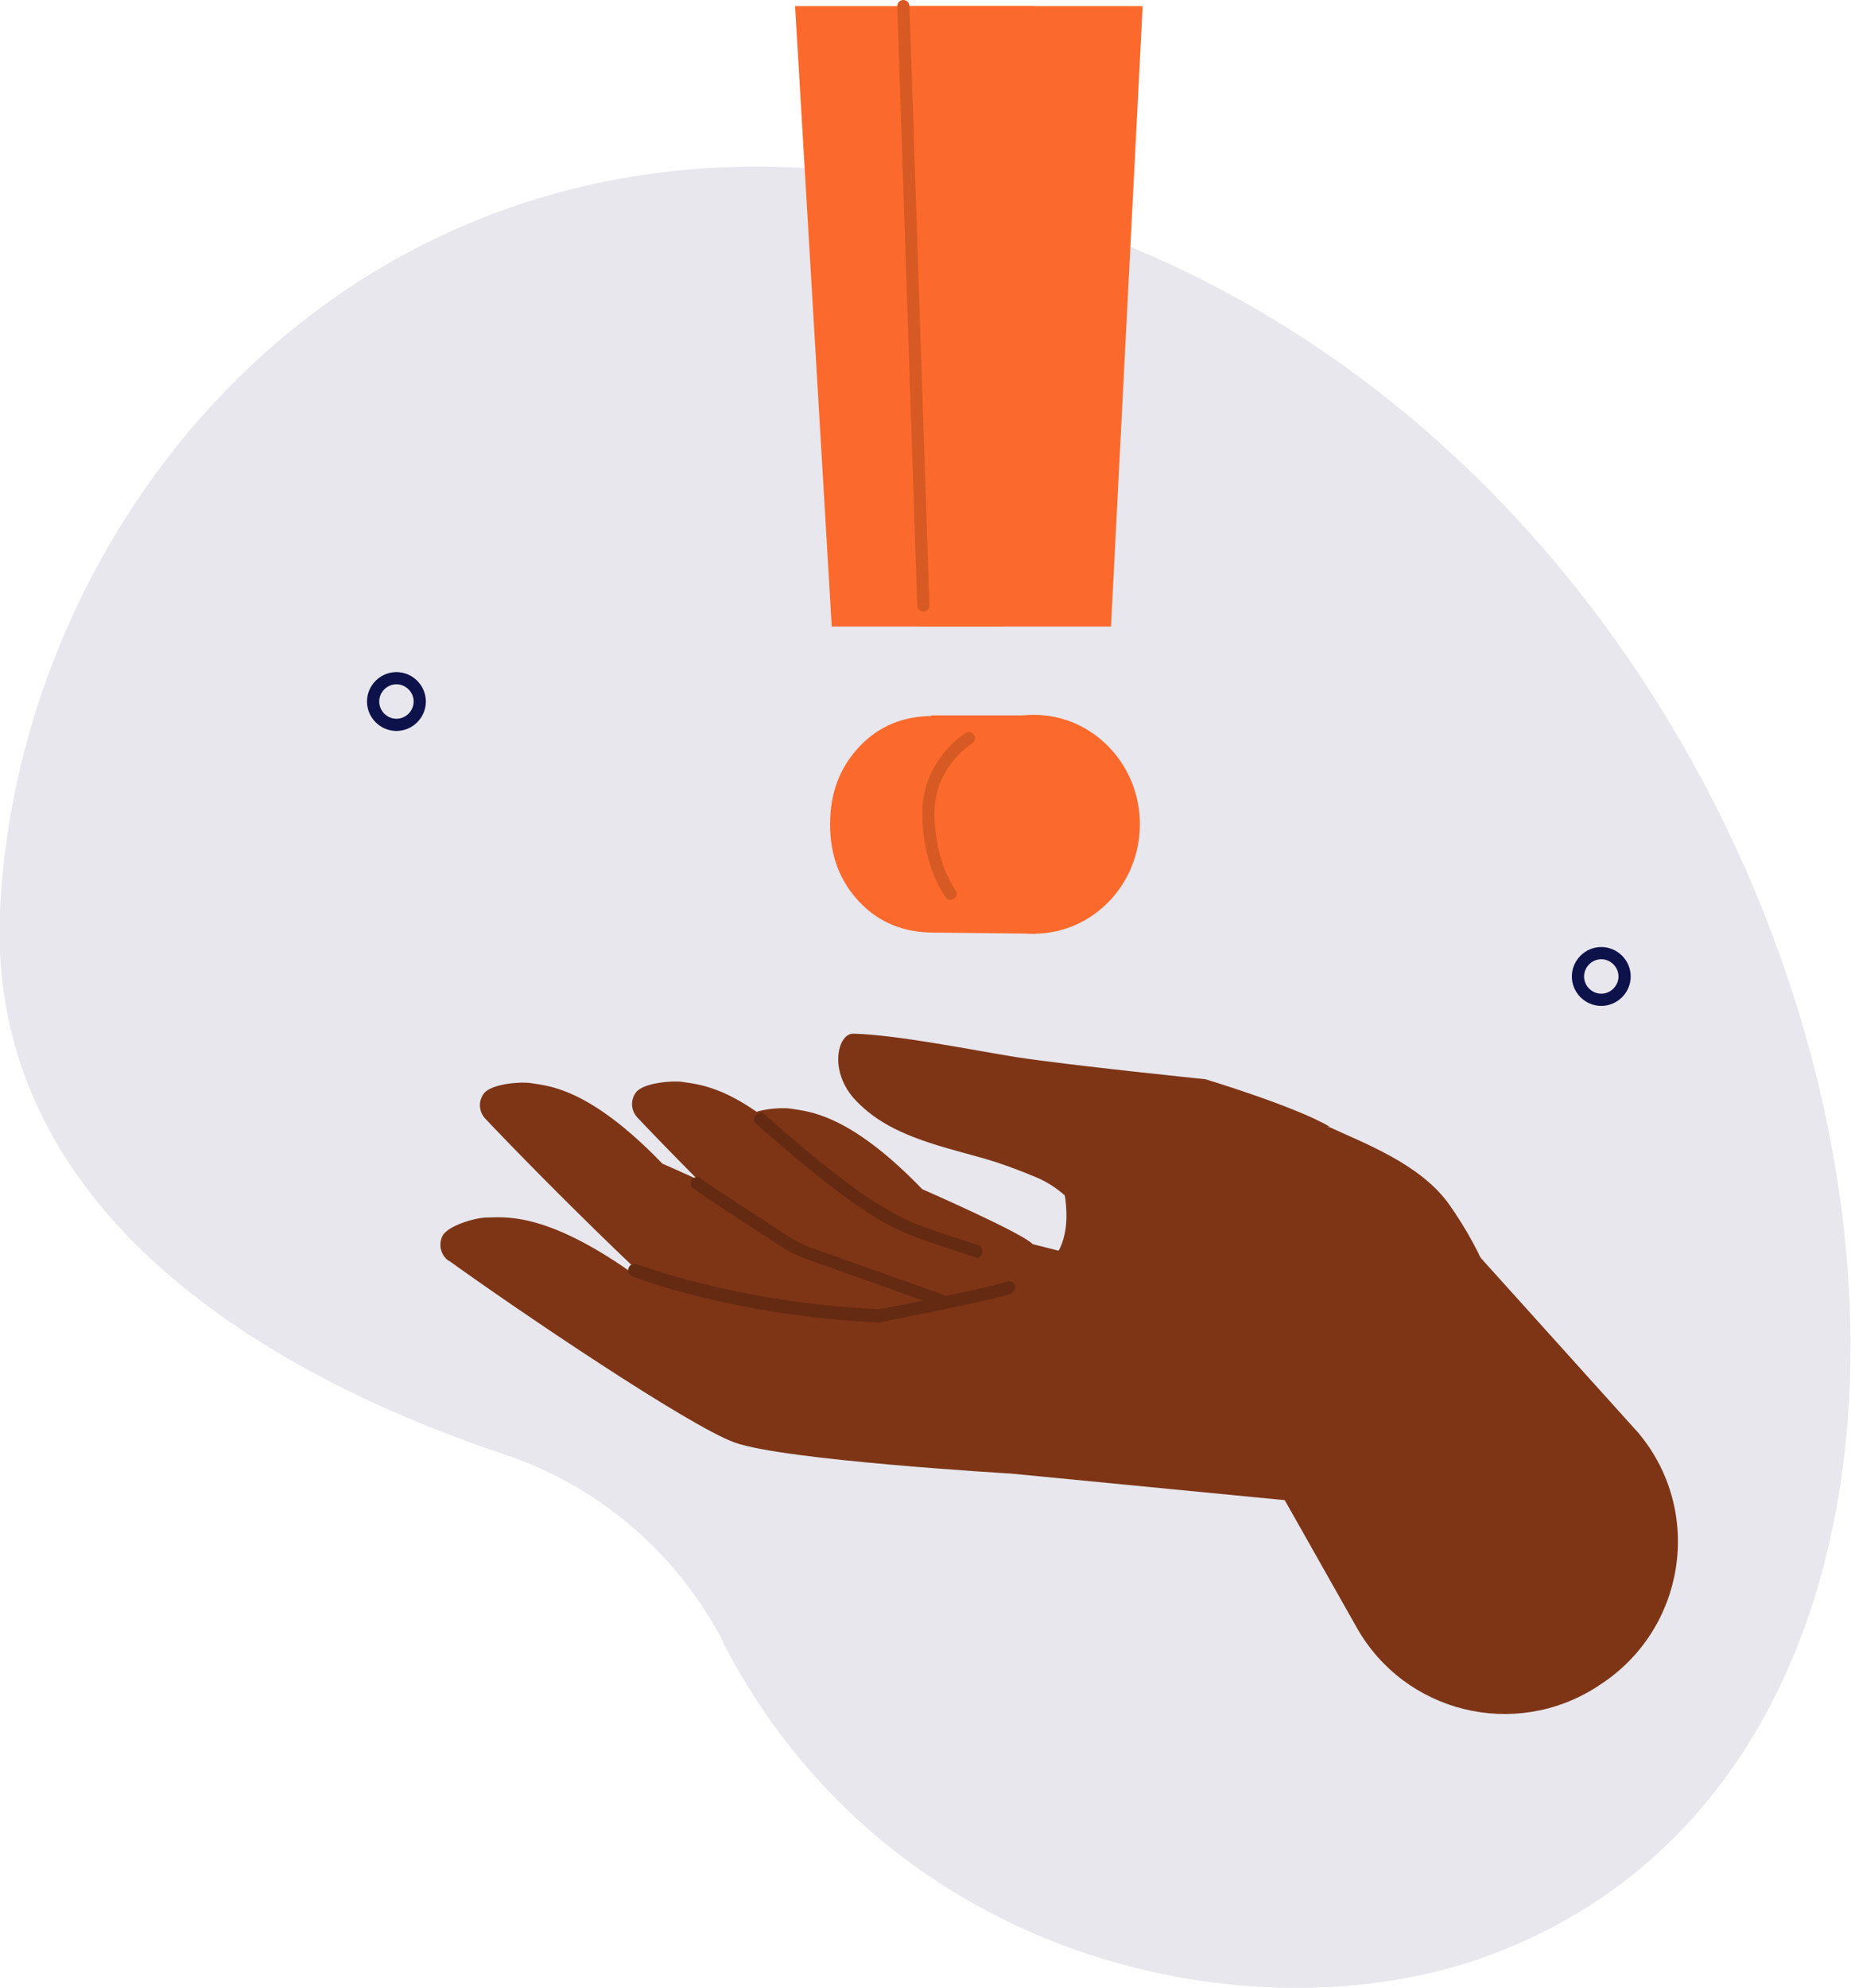
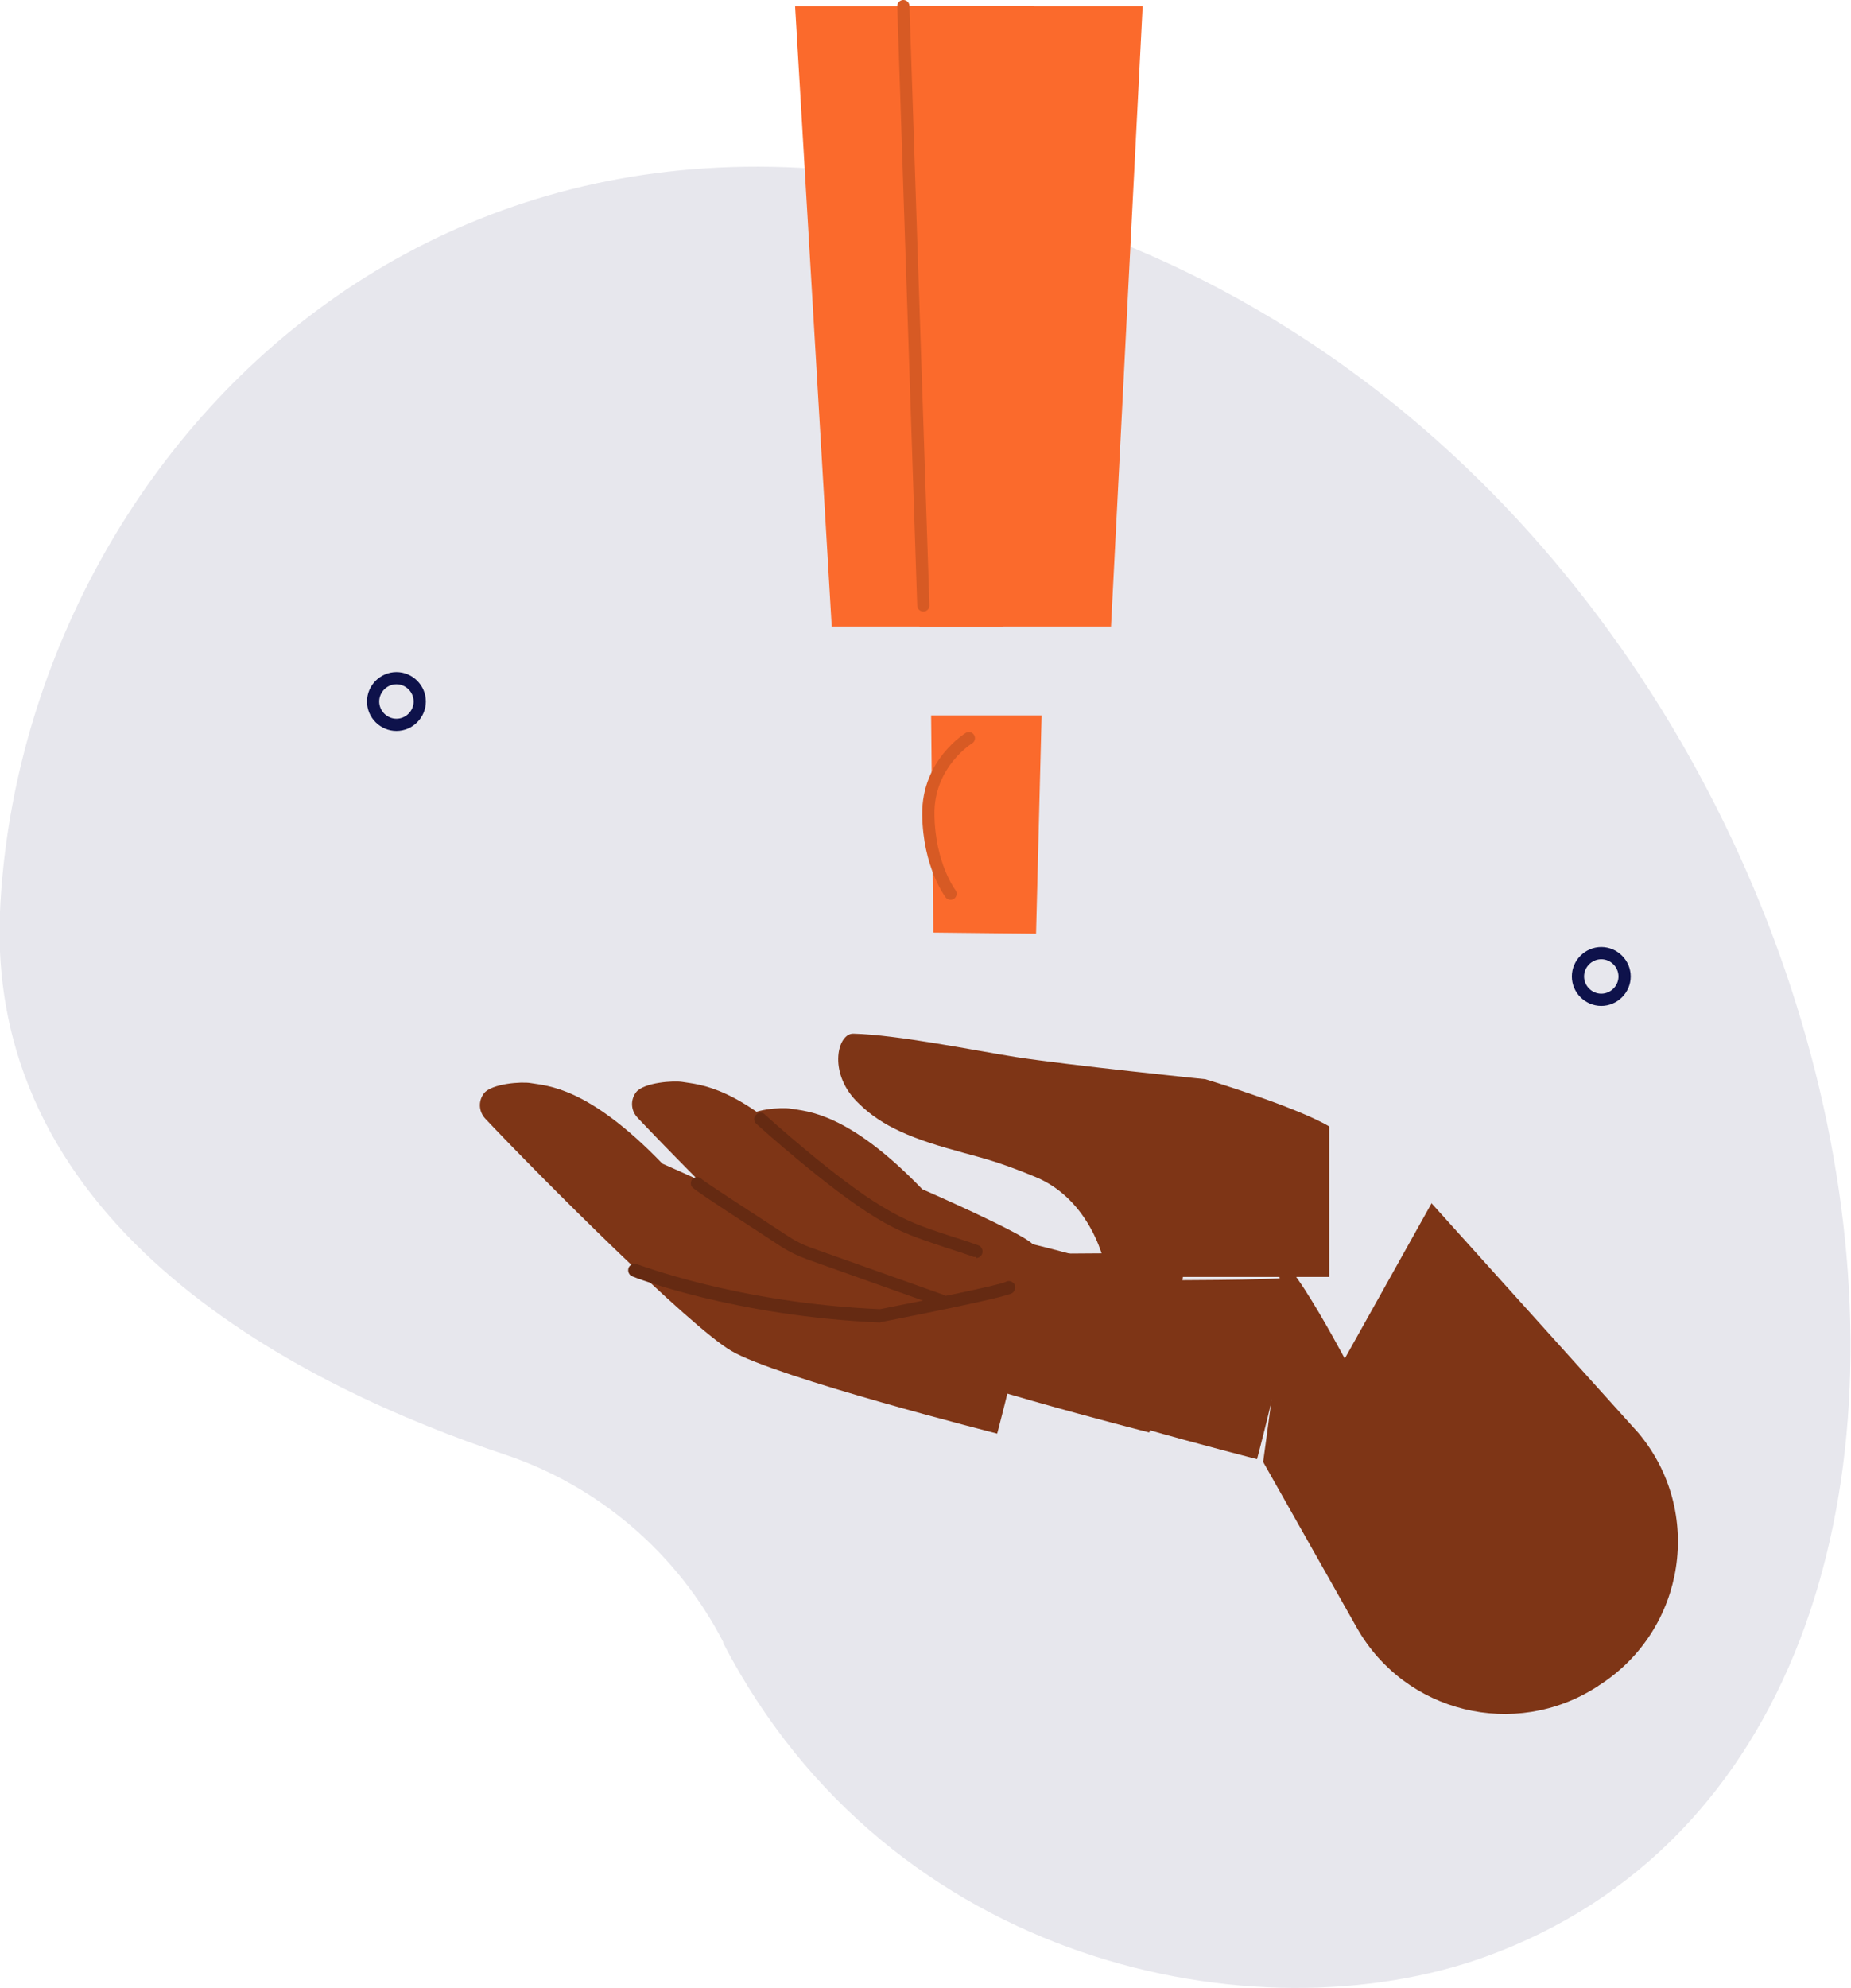
<svg xmlns="http://www.w3.org/2000/svg" width="1006" height="1080" viewBox="0 0 1006 1080" fill="none">
  <g clip-path="url(#clip0_561_4483)">
    <path d="M393.193 892.305C368.449 844.326 325.901 807.511 274.602 790.31C165.968 754.099 -7.544 669.003 -0 495.189C11.467 243.521 257.703 -14.786 615.591 134.585C1035.34 309.908 1143.07 941.794 807.208 1063.1C683.185 1107.76 484.023 1068.23 392.892 892.305H393.193Z" fill="#E7E7ED" />
    <path d="M545.281 340.386H452.037L432.121 3.32H562.18L545.281 340.386Z" fill="#FB6A2C" />
-     <path d="M243.821 684.998C239.596 681.981 238.088 676.247 240.502 671.419C243.519 665.686 258.909 661.461 264.341 661.461C273.092 661.461 295.12 657.538 342.798 691.033C342.798 691.033 400.736 704.311 407.375 709.139C407.375 709.139 451.13 711.553 476.478 715.778C476.478 715.778 542.262 703.104 546.185 700.69C556.445 694.353 585.715 690.43 578.473 647.882L722.413 612.274C741.122 621.025 771.6 632.19 787.291 653.917C828.029 711.251 820.485 760.136 820.485 760.136L764.056 821.394L549.504 800.572C549.504 800.572 425.783 793.33 399.228 783.674C374.182 774.621 280.938 711.553 244.123 684.998H243.821Z" fill="#7E3516" />
    <path d="M557.954 680.17C553.729 681.678 486.739 681.678 486.739 681.678C462.598 672.324 420.05 662.064 420.05 662.064C414.618 656.029 359.999 632.19 359.999 632.19C319.563 590.245 297.233 589.943 288.482 588.434C283.352 587.529 267.359 588.736 263.134 593.866C259.815 598.091 260.117 603.824 263.738 607.747C294.819 640.639 374.786 720.605 397.418 733.883C421.86 748.367 541.961 778.845 541.961 778.845C541.961 778.845 569.421 675.945 557.954 680.17Z" fill="#7E3516" />
    <path d="M640.636 679.566C636.411 681.074 569.42 681.074 569.42 681.074C545.279 671.72 502.731 661.46 502.731 661.46C497.3 655.425 442.681 631.586 442.681 631.586C402.245 589.641 379.915 589.339 371.164 587.83C366.034 586.925 350.041 588.132 345.816 593.262C342.497 597.487 342.798 603.22 346.419 607.143C377.501 640.035 457.467 720.001 480.099 733.279C504.542 747.763 624.642 778.241 624.642 778.241C624.642 778.241 652.103 675.341 640.636 679.566Z" fill="#7E3516" />
    <path d="M699.179 694.049C694.954 695.558 627.963 695.558 627.963 695.558C603.822 686.203 561.274 675.943 561.274 675.943C555.843 669.908 501.224 646.069 501.224 646.069C460.788 604.124 438.458 603.823 429.707 602.314C424.577 601.409 408.584 602.616 404.359 607.745C401.039 611.97 401.341 617.704 404.962 621.626C436.044 654.518 516.01 734.485 538.642 747.762C563.085 762.247 683.185 792.725 683.185 792.725C683.185 792.725 710.646 689.824 699.179 694.049Z" fill="#7E3516" />
    <path d="M777.937 653.613L890.494 778.542C926.102 821.09 916.144 885.063 869.672 915.239C869.069 915.541 868.465 916.145 867.862 916.447C823.201 945.114 763.755 930.629 737.501 884.46L686.504 794.234C686.504 794.234 698.574 707.93 697.066 701.593C684.392 650.596 730.863 738.106 730.863 738.106L777.937 653.915V653.613Z" fill="#7E3516" />
-     <path d="M601.408 693.747C601.408 685.902 592.657 651.803 562.783 639.431C540.15 630.076 532.305 628.869 519.933 625.248C490.964 617.402 476.781 609.858 465.314 598.089C449.924 582.096 455.356 561.275 463.805 561.576C487.644 562.18 529.287 570.629 551.919 574.25C581.19 578.777 655.121 586.321 655.121 586.321C655.121 586.321 704.006 601.107 722.414 611.97L601.408 693.446V693.747Z" fill="#7E3516" />
+     <path d="M601.408 693.747C601.408 685.902 592.657 651.803 562.783 639.431C540.15 630.076 532.305 628.869 519.933 625.248C490.964 617.402 476.781 609.858 465.314 598.089C449.924 582.096 455.356 561.275 463.805 561.576C487.644 562.18 529.287 570.629 551.919 574.25C581.19 578.777 655.121 586.321 655.121 586.321C655.121 586.321 704.006 601.107 722.414 611.97V693.747Z" fill="#7E3516" />
    <path d="M478.592 718.492C399.53 715.172 344.007 693.747 343.705 693.446C341.894 692.842 340.989 690.73 341.592 688.919C342.196 687.109 344.308 686.203 346.119 686.807C346.722 686.807 400.737 707.93 478.29 711.249C502.732 706.421 542.867 698.274 546.488 696.463C547.997 695.558 550.109 695.86 551.316 697.67C552.221 699.179 551.618 701.593 550.109 702.498C546.186 704.912 499.111 714.267 479.195 718.19C479.195 718.19 478.893 718.19 478.592 718.19V718.492Z" fill="#652A12" />
    <path d="M530.494 682.885C530.192 682.885 529.589 682.885 529.287 682.885C523.553 680.773 518.424 679.264 513.897 677.755C498.809 672.625 489.756 669.909 475.875 661.46C450.527 646.07 412.506 611.972 410.997 610.463C409.488 609.256 409.488 606.842 410.997 605.635C412.204 604.126 414.618 604.126 415.825 605.635C416.127 605.936 454.752 640.941 479.798 655.727C492.774 663.573 501.525 666.59 516.311 671.418C520.838 672.927 525.967 674.436 531.701 676.548C533.512 677.152 534.417 679.264 533.813 681.075C533.21 682.583 532.003 683.489 530.494 683.489V682.885Z" fill="#652A12" />
    <path d="M511.785 709.743C511.483 709.743 510.88 709.743 510.578 709.743L438.457 684.093C433.629 682.282 429.103 680.17 424.878 677.454C376.596 646.071 376.295 645.468 375.691 644.261C375.088 642.45 375.691 640.338 377.502 639.734C379.011 639.131 380.519 639.734 381.425 640.639C383.537 642.45 401.643 654.219 428.499 671.721C432.12 674.135 436.345 676.247 440.57 677.756L512.69 703.406C514.501 704.009 515.406 706.121 514.803 707.932C514.199 709.441 512.992 710.346 511.483 710.346L511.785 709.743Z" fill="#652A12" />
    <path d="M882.951 530.495C882.951 537.436 877.218 543.169 870.277 543.169C863.337 543.169 857.604 537.436 857.604 530.495C857.604 523.555 863.337 517.821 870.277 517.821C877.218 517.821 882.951 523.555 882.951 530.495Z" stroke="#0E124B" stroke-width="6.639" stroke-linecap="round" stroke-linejoin="round" />
    <path d="M228.131 381.124C228.131 388.064 222.398 393.798 215.457 393.798C208.517 393.798 202.783 388.064 202.783 381.124C202.783 374.183 208.517 368.45 215.457 368.45C222.398 368.45 228.131 374.183 228.131 381.124Z" stroke="#0E124B" stroke-width="6.639" stroke-linecap="round" stroke-linejoin="round" />
    <path d="M563.085 507.259L507.26 506.656L506.053 388.667H566.103L563.085 507.259Z" fill="#FB6A2C" />
-     <path d="M507.258 506.658C491.265 506.658 477.686 501.226 467.124 490.061C456.563 478.896 451.131 465.015 451.131 447.814C451.131 430.614 456.563 416.733 467.124 405.568C477.686 394.403 490.963 388.971 507.258 388.971C523.553 388.971 536.831 394.403 547.694 405.568C558.558 416.733 563.989 430.614 563.989 447.814C563.989 465.015 558.558 479.198 547.694 490.061C536.831 501.226 523.252 506.658 507.258 506.658Z" fill="#FB6A2C" />
-     <path d="M561.878 507.261C593.71 507.261 619.515 480.646 619.515 447.814C619.515 414.982 593.71 388.367 561.878 388.367C530.047 388.367 504.242 414.982 504.242 447.814C504.242 480.646 530.047 507.261 561.878 507.261Z" fill="#FB6A2C" />
    <path d="M526.571 401.042C526.571 401.042 504.24 414.621 504.542 442.383C504.844 470.145 516.613 485.534 516.613 485.534" stroke="#D75A24" stroke-width="6.639" stroke-linecap="round" stroke-linejoin="round" />
    <path d="M603.823 340.386H499.716L490.965 3.32H621.024L603.823 340.386Z" fill="#FB6A2C" />
    <path d="M490.965 3.32L501.828 328.919" stroke="#D75A24" stroke-width="6.639" stroke-linecap="round" stroke-linejoin="round" />
  </g>
  <defs>
    <clipPath id="clip0_561_4483">
      <rect width="1005.77" height="1080" fill="white" />
    </clipPath>
  </defs>
</svg>